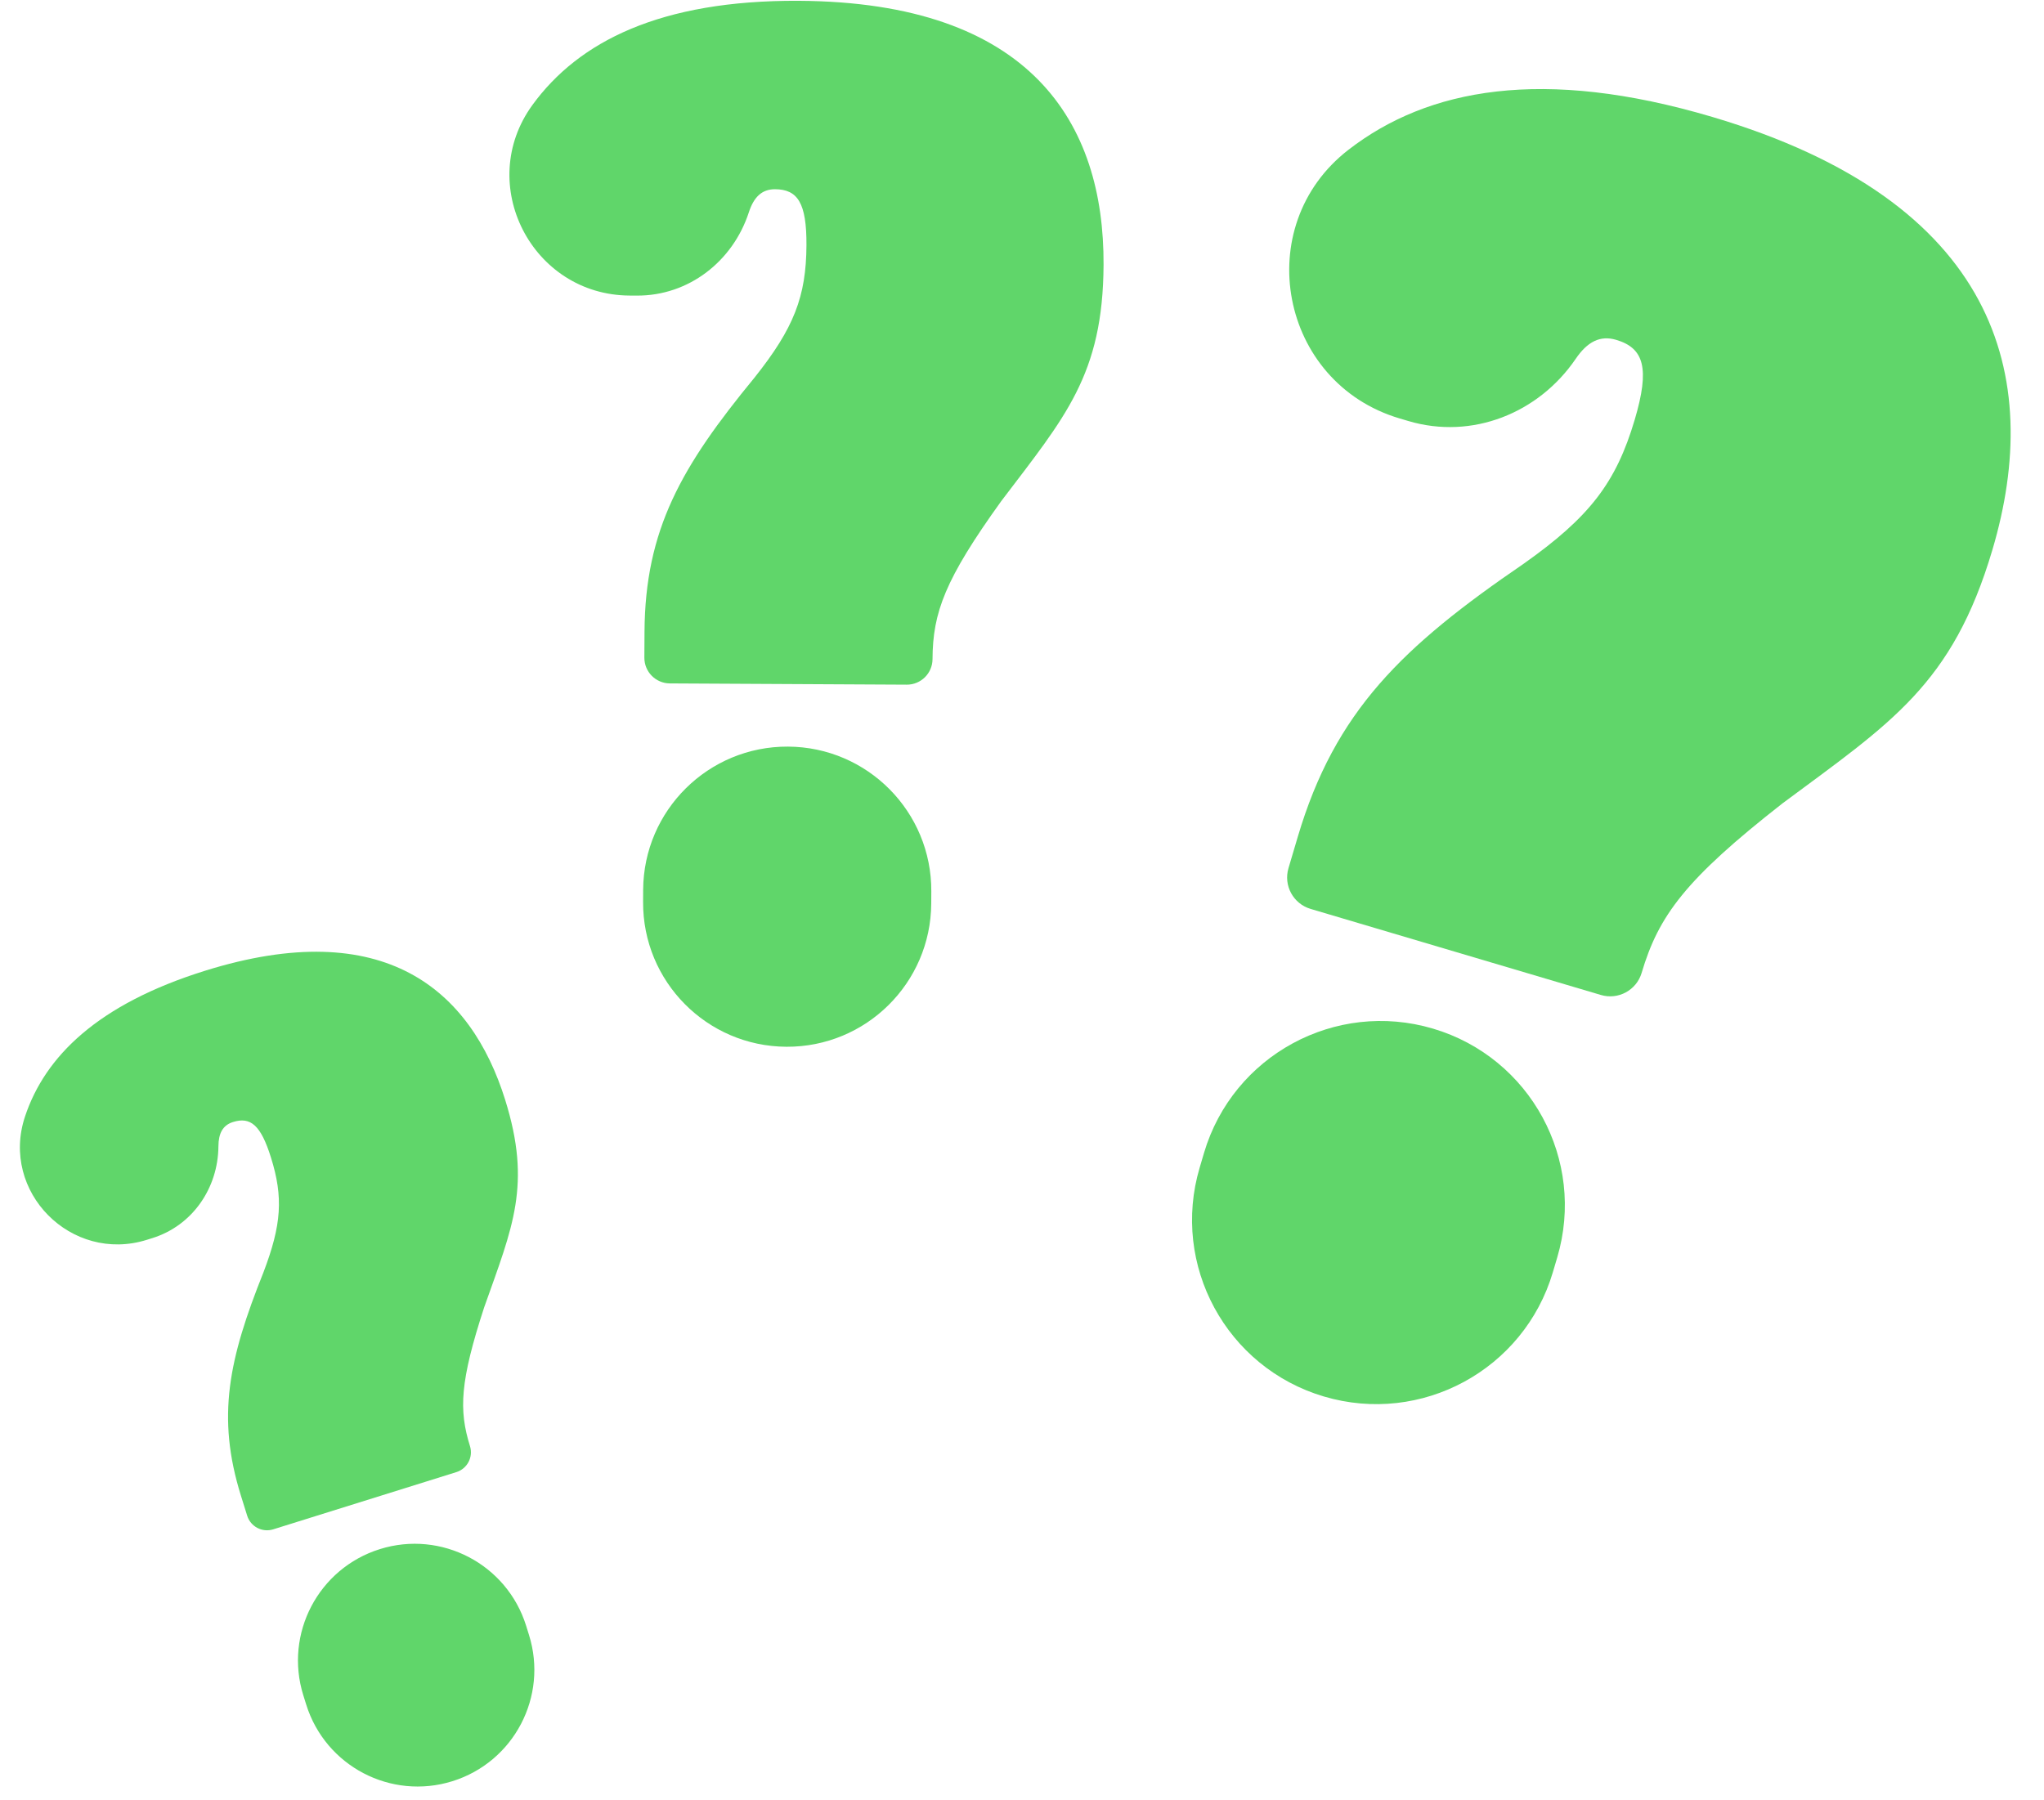
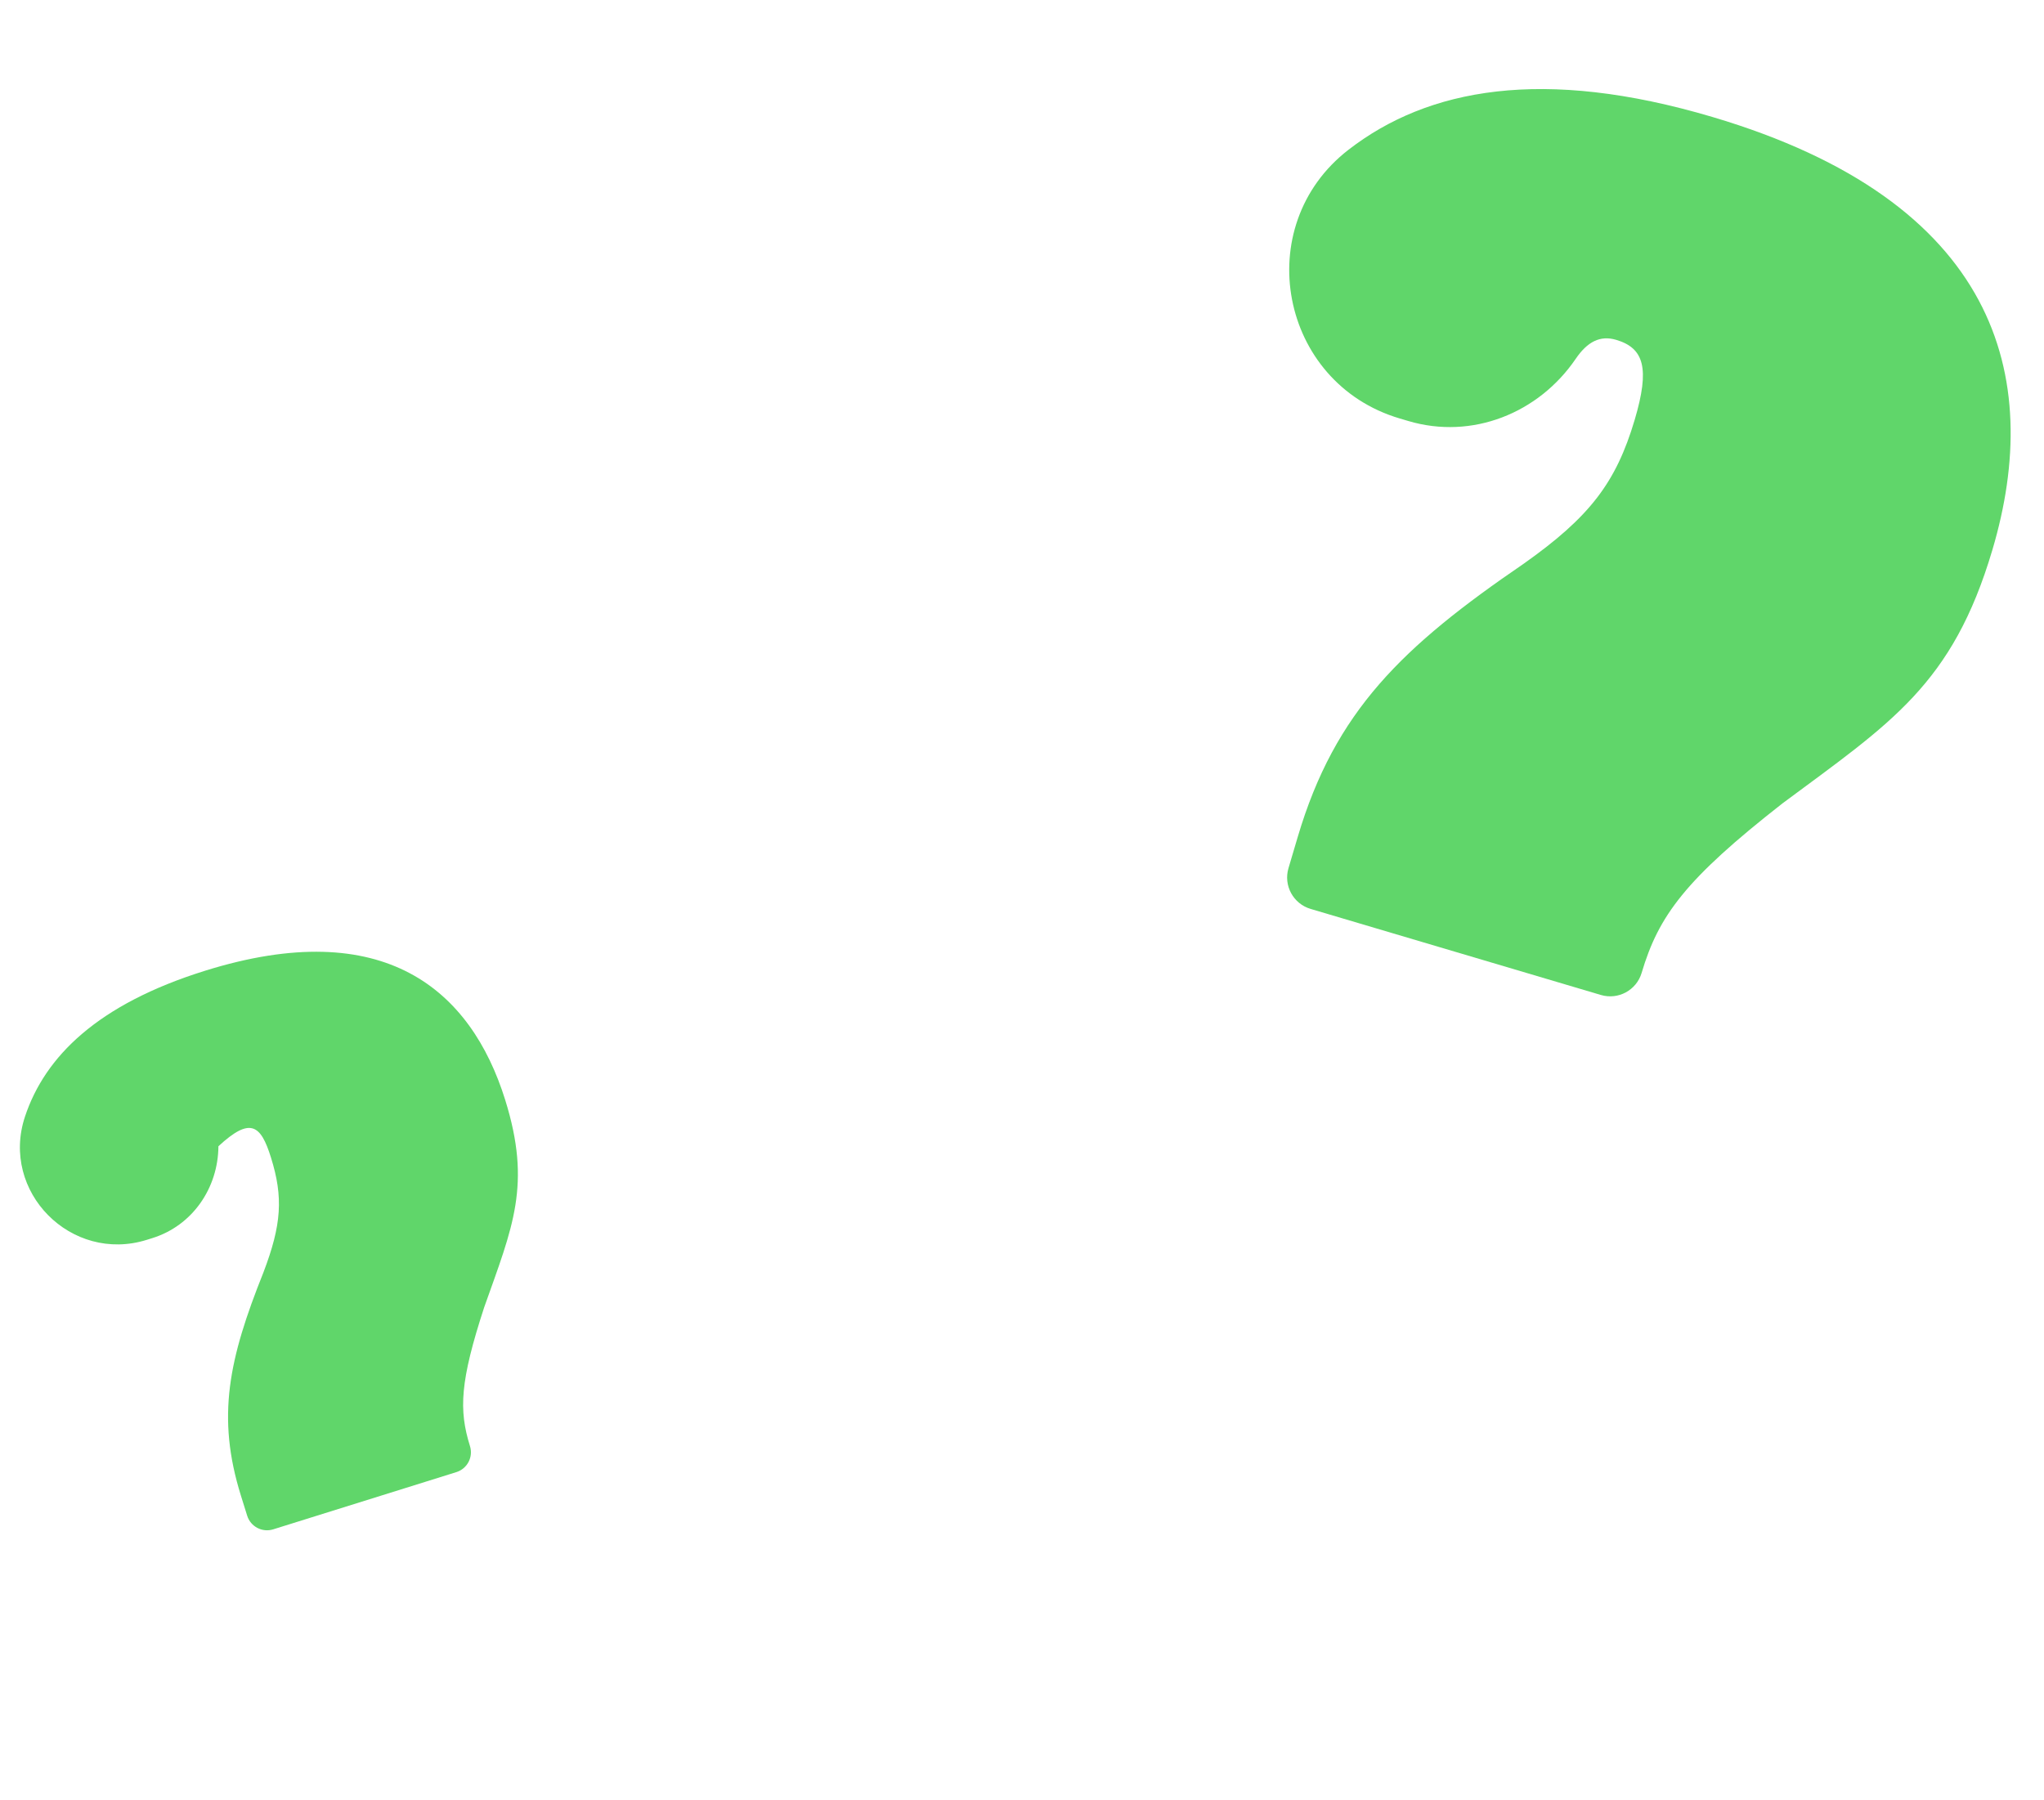
<svg xmlns="http://www.w3.org/2000/svg" fill="#000000" height="723.6" preserveAspectRatio="xMidYMid meet" version="1" viewBox="92.0 140.8 821.4 723.6" width="821.4" zoomAndPan="magnify">
  <g fill="#60d66a" id="change1_1">
-     <path d="M 624.02 702.105 C 663.211 713.727 704.398 691.379 716.02 652.188 L 717.781 646.242 C 729.402 607.055 707.055 565.863 667.863 554.242 C 628.672 542.621 587.48 564.973 575.859 604.16 L 574.102 610.105 C 562.48 649.297 584.828 690.484 624.02 702.105" fill="inherit" />
    <path d="M 780.152 187.816 C 712.02 167.613 665.777 176.324 633.887 201.004 C 594.164 231.754 606.289 294.703 654.449 308.984 L 658.016 310.039 C 683.496 317.598 710.27 306.969 725.23 285.004 C 729.867 278.195 734.996 275.473 741.469 277.395 C 752.613 280.695 755.09 288.707 748.922 309.512 C 741.43 334.773 730.859 348.613 704.27 367.406 C 655.602 400.668 628.516 426.59 613.531 477.117 L 609.789 489.746 C 607.719 496.723 611.699 504.059 618.676 506.125 L 735.332 540.719 C 742.309 542.785 749.641 538.809 751.711 531.828 C 758.539 508.797 769.328 494.211 808.281 463.727 C 851.824 431.371 876.574 416.074 892.656 361.832 C 913.367 291.988 894.586 221.746 780.152 187.816" fill="inherit" />
-     <path d="M 408.027 561.531 C 440.004 561.699 466.059 535.914 466.227 503.941 L 466.254 499.09 C 466.422 467.113 440.633 441.059 408.66 440.891 C 376.684 440.723 350.625 466.508 350.457 498.484 L 350.434 503.332 C 350.266 535.309 376.051 561.363 408.027 561.531" fill="inherit" />
-     <path d="M 412.957 141.125 C 357.367 140.836 324.535 157.48 305.973 182.984 C 282.852 214.758 305.711 259.395 345.008 259.598 L 347.914 259.613 C 368.707 259.723 386.496 245.891 392.934 226.121 C 394.93 220 398.188 216.832 403.465 216.859 C 412.559 216.906 416.172 222.383 416.082 239.359 C 415.973 259.969 411.059 272.676 395.188 292.602 C 365.898 328.215 351.219 353.602 351 394.824 L 350.945 405.133 C 350.918 410.824 355.508 415.465 361.199 415.492 L 456.379 415.992 C 462.074 416.023 466.711 411.434 466.742 405.738 C 466.84 386.945 471.762 373.633 494.355 342.227 C 519.996 308.41 535.246 291.516 535.477 247.258 C 535.773 190.27 506.32 141.617 412.957 141.125" fill="inherit" />
-     <path d="M 273.812 856.73 C 298.535 849.008 312.316 822.699 304.59 797.977 L 303.422 794.227 C 295.695 769.504 269.391 755.723 244.664 763.445 C 219.941 771.172 206.16 797.477 213.887 822.203 L 215.059 825.949 C 222.781 850.676 249.086 864.457 273.812 856.73" fill="inherit" />
-     <path d="M 174.352 530.992 C 131.363 544.422 110.109 565.336 102.047 589.586 C 92.004 619.789 120.613 648.629 150.996 639.137 L 153.246 638.434 C 169.32 633.41 179.656 618.363 179.773 601.523 C 179.809 596.305 181.547 593.062 185.625 591.785 C 192.656 589.59 196.789 592.93 200.891 606.055 C 205.871 621.992 205.195 633.008 197.84 652.285 C 183.98 686.973 178.883 710.176 188.844 742.051 L 191.332 750.02 C 192.707 754.422 197.391 756.875 201.793 755.5 L 275.387 732.504 C 279.789 731.129 282.242 726.445 280.867 722.047 C 276.328 707.516 276.855 696.027 286.582 666.234 C 298.07 633.832 305.688 617.043 294.996 582.824 C 281.23 538.762 246.539 508.438 174.352 530.992" fill="inherit" />
+     <path d="M 174.352 530.992 C 131.363 544.422 110.109 565.336 102.047 589.586 C 92.004 619.789 120.613 648.629 150.996 639.137 L 153.246 638.434 C 169.32 633.41 179.656 618.363 179.773 601.523 C 192.656 589.59 196.789 592.93 200.891 606.055 C 205.871 621.992 205.195 633.008 197.84 652.285 C 183.98 686.973 178.883 710.176 188.844 742.051 L 191.332 750.02 C 192.707 754.422 197.391 756.875 201.793 755.5 L 275.387 732.504 C 279.789 731.129 282.242 726.445 280.867 722.047 C 276.328 707.516 276.855 696.027 286.582 666.234 C 298.07 633.832 305.688 617.043 294.996 582.824 C 281.23 538.762 246.539 508.438 174.352 530.992" fill="inherit" />
  </g>
</svg>